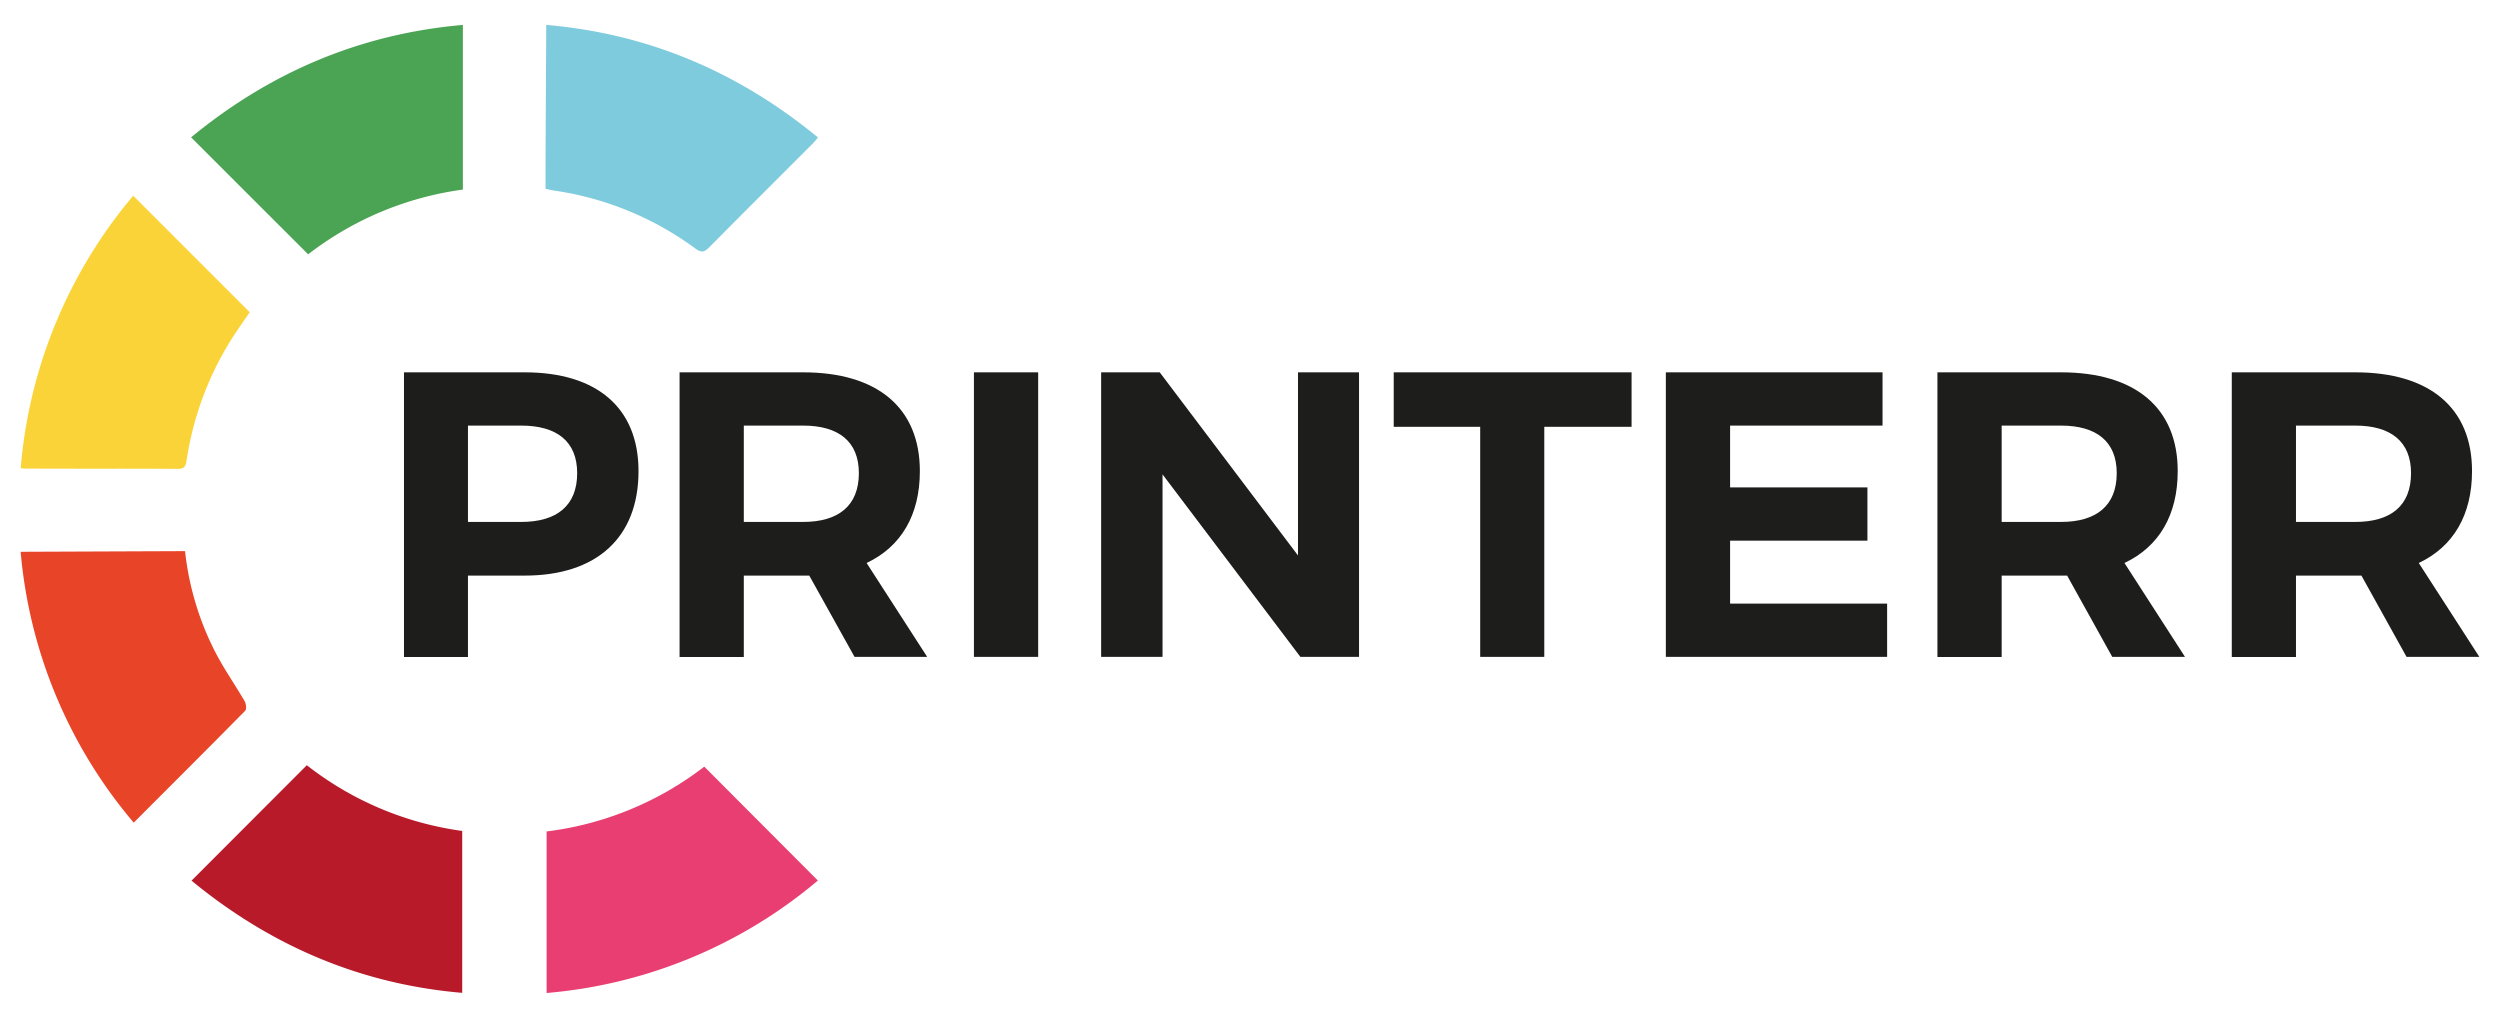
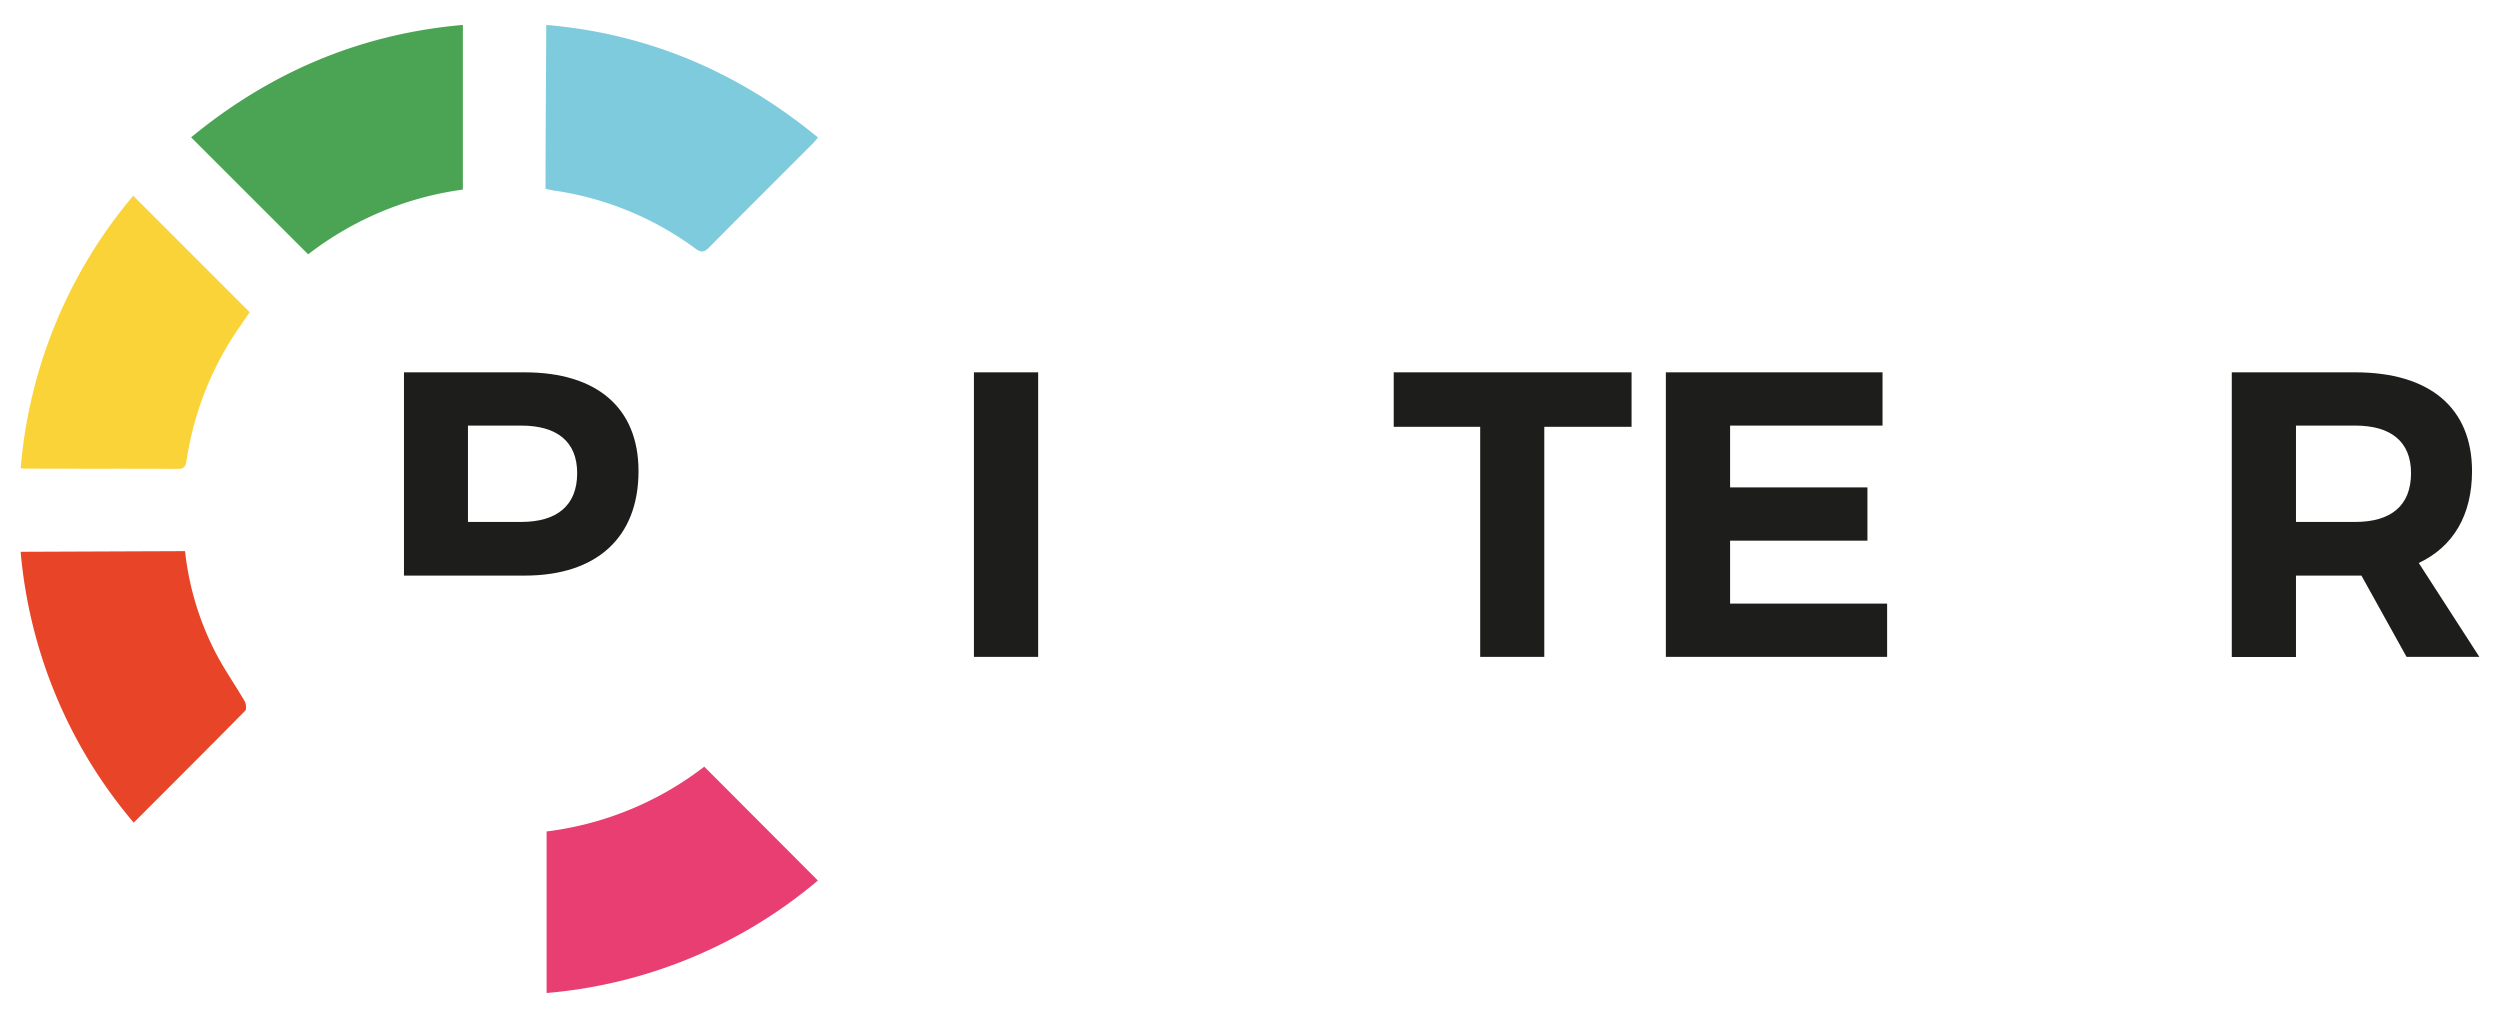
<svg xmlns="http://www.w3.org/2000/svg" id="Livello_1" data-name="Livello 1" viewBox="0 0 491.49 200.12">
  <defs>
    <style>.cls-1{fill:#4ba454;}.cls-2{fill:#fad338;}.cls-3{fill:#7dcbdc;}.cls-4{fill:#e84428;}.cls-5{fill:#b81a2a;}.cls-6{fill:#e83e72;}.cls-7{fill:#1d1d1b;}</style>
  </defs>
  <path class="cls-1" d="M37.57,27C53.29,14.07,71,6.65,91,4.9c0,10.78,0,21.47,0,32.37A63.68,63.68,0,0,0,60.58,50Z" />
  <path class="cls-2" d="M26.19,38.48l22.9,22.9c-1.28,1.89-2.6,3.73-3.8,5.65a62.11,62.11,0,0,0-8.62,23.55c-.17,1.11-.45,1.61-1.74,1.6-10-.07-20,0-30-.06-.24,0-.49,0-.86-.07A95.15,95.15,0,0,1,26.19,38.48Z" />
  <path class="cls-3" d="M107.25,37.12c0-10.79.1-21.43.14-32.22,20,1.71,37.74,9.22,53.43,22.14-.47.53-.81,1-1.2,1.35-6.72,6.73-13.46,13.43-20.15,20.19-1,1-1.55,1.17-2.79.26a61.79,61.79,0,0,0-27.82-11.39C108.37,37.38,107.88,37.25,107.25,37.12Z" />
  <path class="cls-4" d="M36.38,108.35a56.82,56.82,0,0,0,5.91,19.78c1.72,3.36,3.92,6.47,5.82,9.75.28.49.39,1.54.09,1.85-7.2,7.31-14.47,14.55-21.91,22A94.94,94.94,0,0,1,4.06,108.48Z" />
-   <path class="cls-5" d="M60.32,150.44a63.45,63.45,0,0,0,30.55,12.92c0,10.66,0,21.16,0,31.83-19.8-1.68-37.53-9.15-53.22-22.06Z" />
  <path class="cls-6" d="M160.79,173.11a95.08,95.08,0,0,1-53.33,22.11c0-10.58,0-21.08,0-31.76a63.48,63.48,0,0,0,31-12.74Z" />
-   <path class="cls-7" d="M103.15,73.2c14.23,0,22.38,7,22.38,19.42,0,13-8.15,20.54-22.38,20.54H92v16H79.42V73.2ZM92,102.61h10.47c7,0,11-3.2,11-9.59,0-6.24-4-9.35-11-9.35H92Z" />
-   <path class="cls-7" d="M159.1,113.16H146.23v16H133.6V73.2h24.3c14.63,0,22.94,7,22.94,19.42,0,8.63-3.68,14.86-10.47,18.06l11.91,18.46H168Zm-1.2-10.55c6.95,0,10.95-3.2,10.95-9.59,0-6.24-4-9.35-10.95-9.35H146.23v18.94Z" />
+   <path class="cls-7" d="M103.15,73.2c14.23,0,22.38,7,22.38,19.42,0,13-8.15,20.54-22.38,20.54H92H79.42V73.2ZM92,102.61h10.47c7,0,11-3.2,11-9.59,0-6.24-4-9.35-11-9.35H92Z" />
  <path class="cls-7" d="M191.47,129.14V73.2H204.1v55.94Z" />
-   <path class="cls-7" d="M255.65,129.14l-27.1-35.88v35.88H216.48V73.2H228l27.18,36v-36h12v55.94Z" />
  <path class="cls-7" d="M303.6,83.91v45.23H291V83.91H274V73.2h46.76V83.91Z" />
  <path class="cls-7" d="M340.13,83.67V95.82h27v10.47h-27v12.38H371v10.47H327.5V73.2h42.6V83.67Z" />
-   <path class="cls-7" d="M406.39,113.16H393.52v16H380.89V73.2h24.3c14.62,0,22.94,7,22.94,19.42,0,8.63-3.68,14.86-10.47,18.06l11.9,18.46h-14.3Zm-1.2-10.55c6.95,0,10.95-3.2,10.95-9.59,0-6.24-4-9.35-10.95-9.35H393.52v18.94Z" />
  <path class="cls-7" d="M464.25,113.16H451.38v16H438.76V73.2h24.29c14.63,0,22.94,7,22.94,19.42,0,8.63-3.68,14.86-10.47,18.06l11.91,18.46H473.12Zm-1.2-10.55c7,0,10.95-3.2,10.95-9.59,0-6.24-4-9.35-10.95-9.35H451.38v18.94Z" />
</svg>